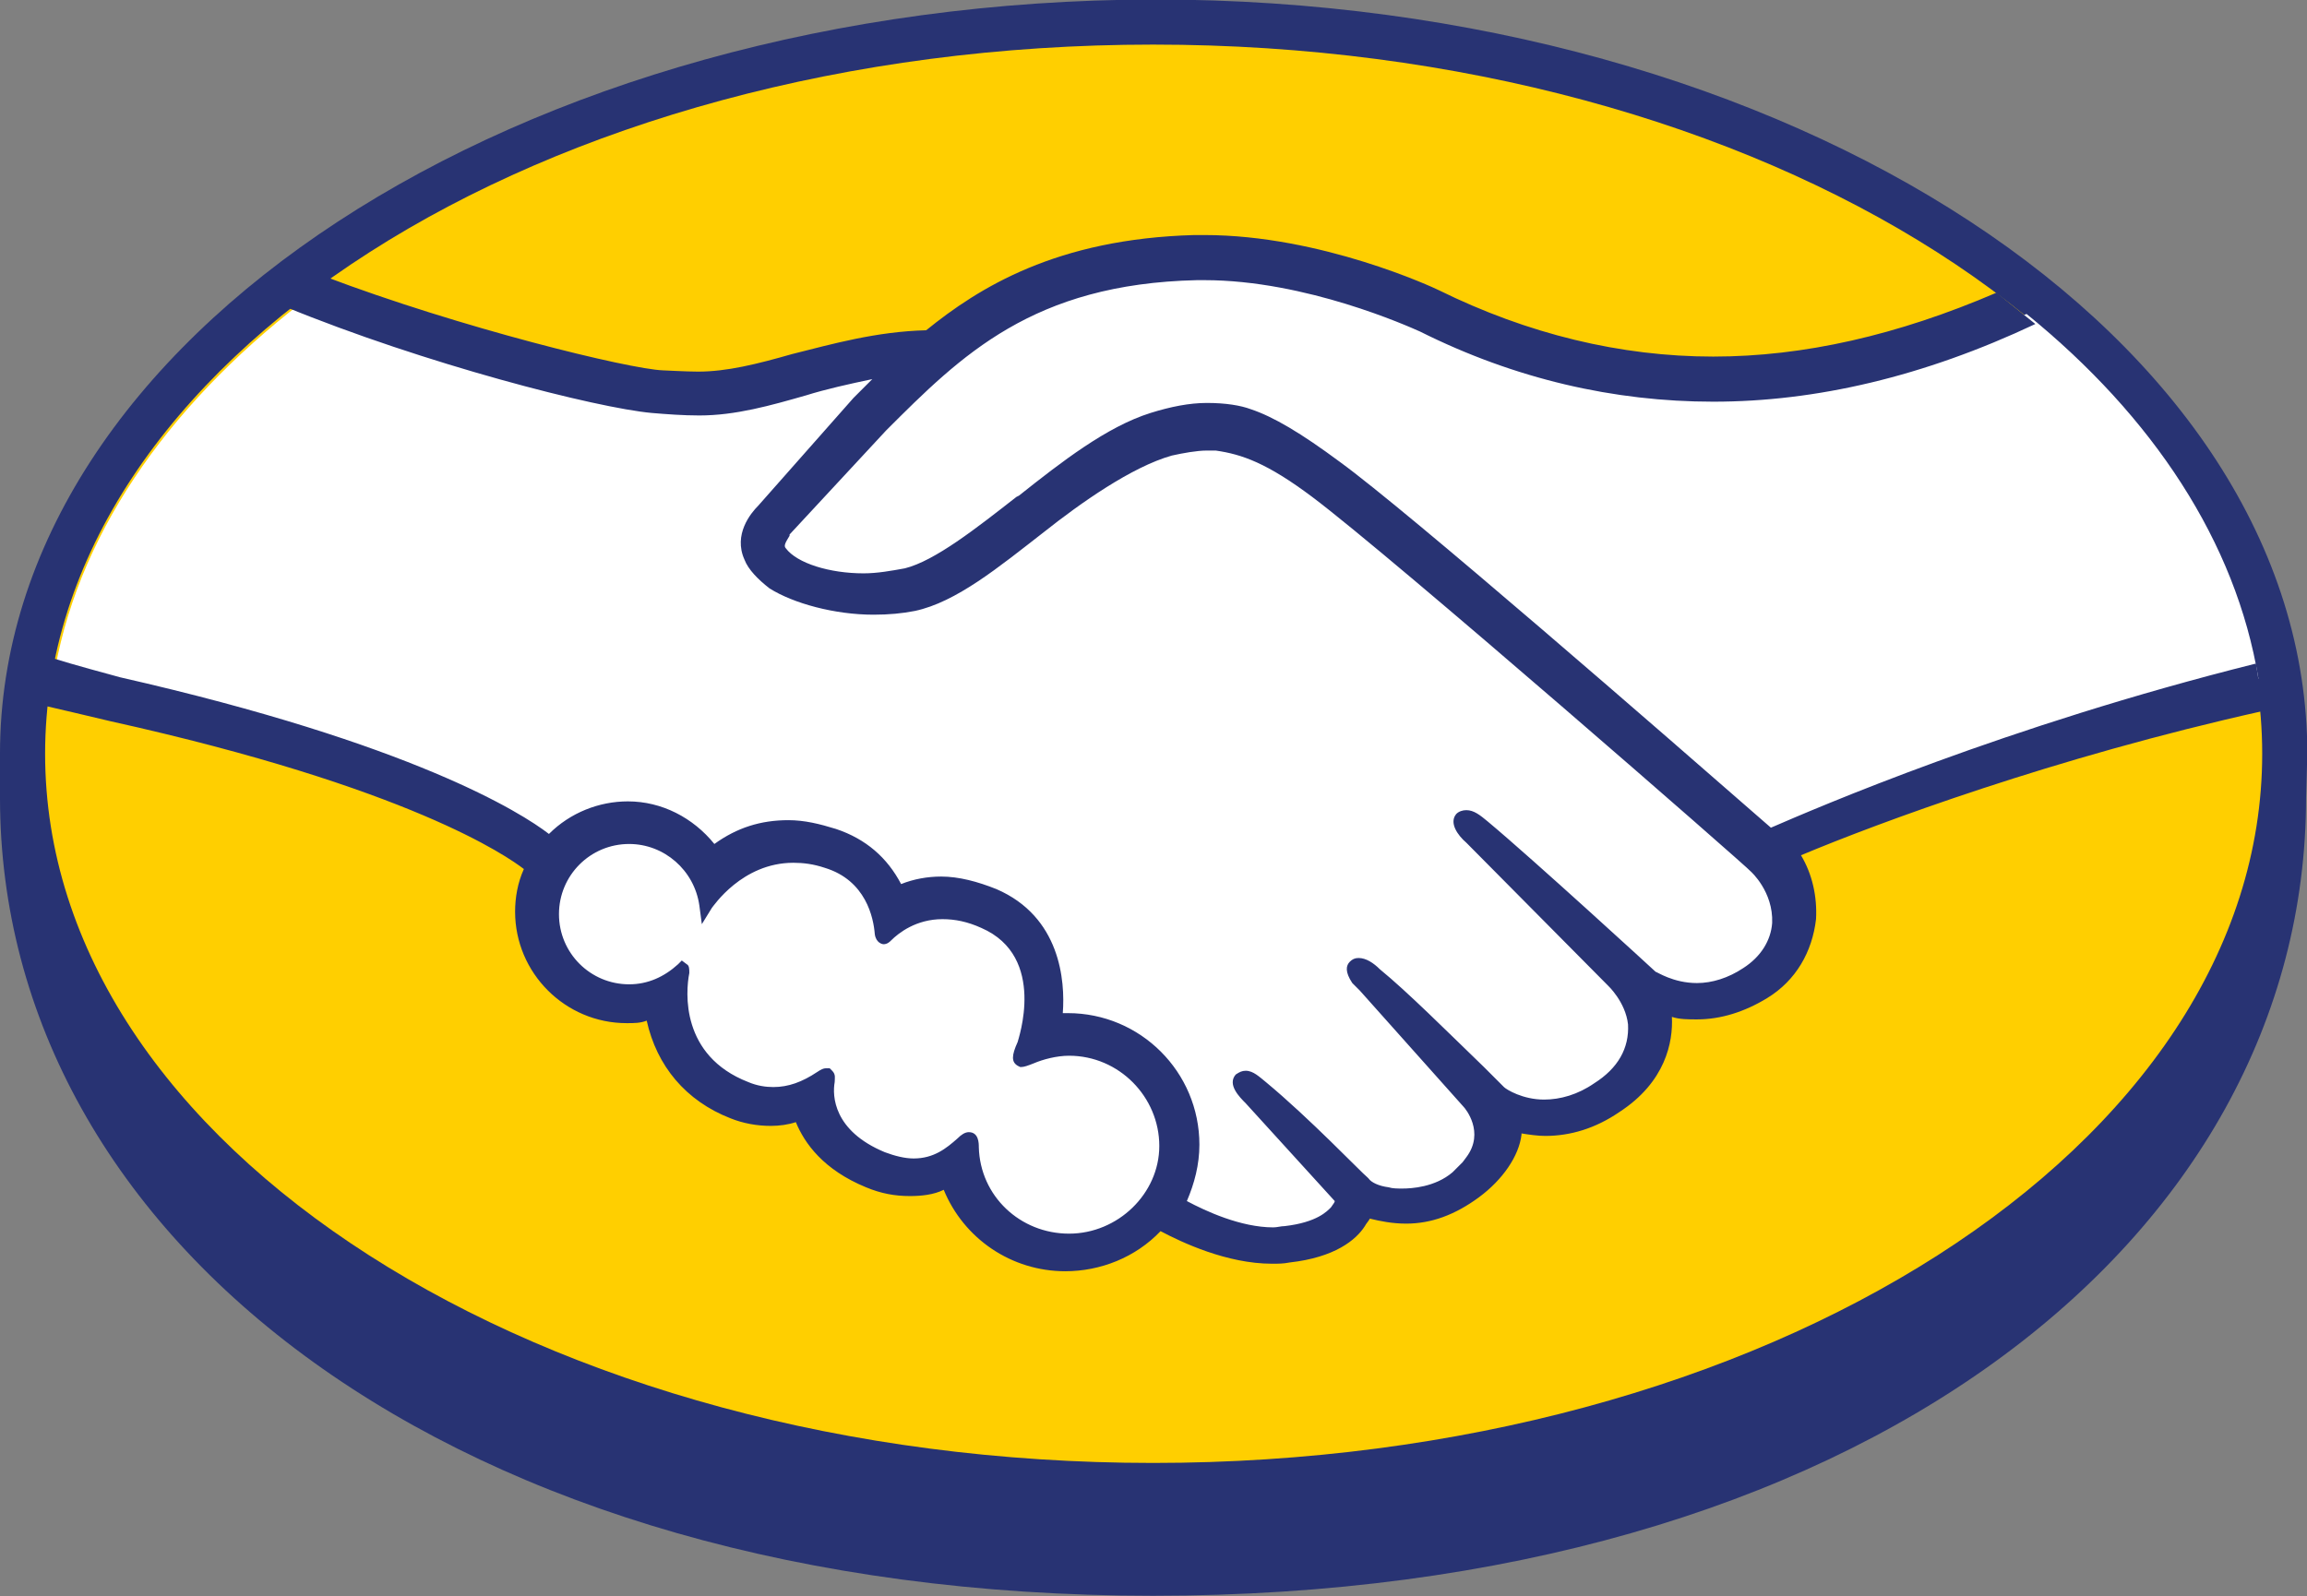
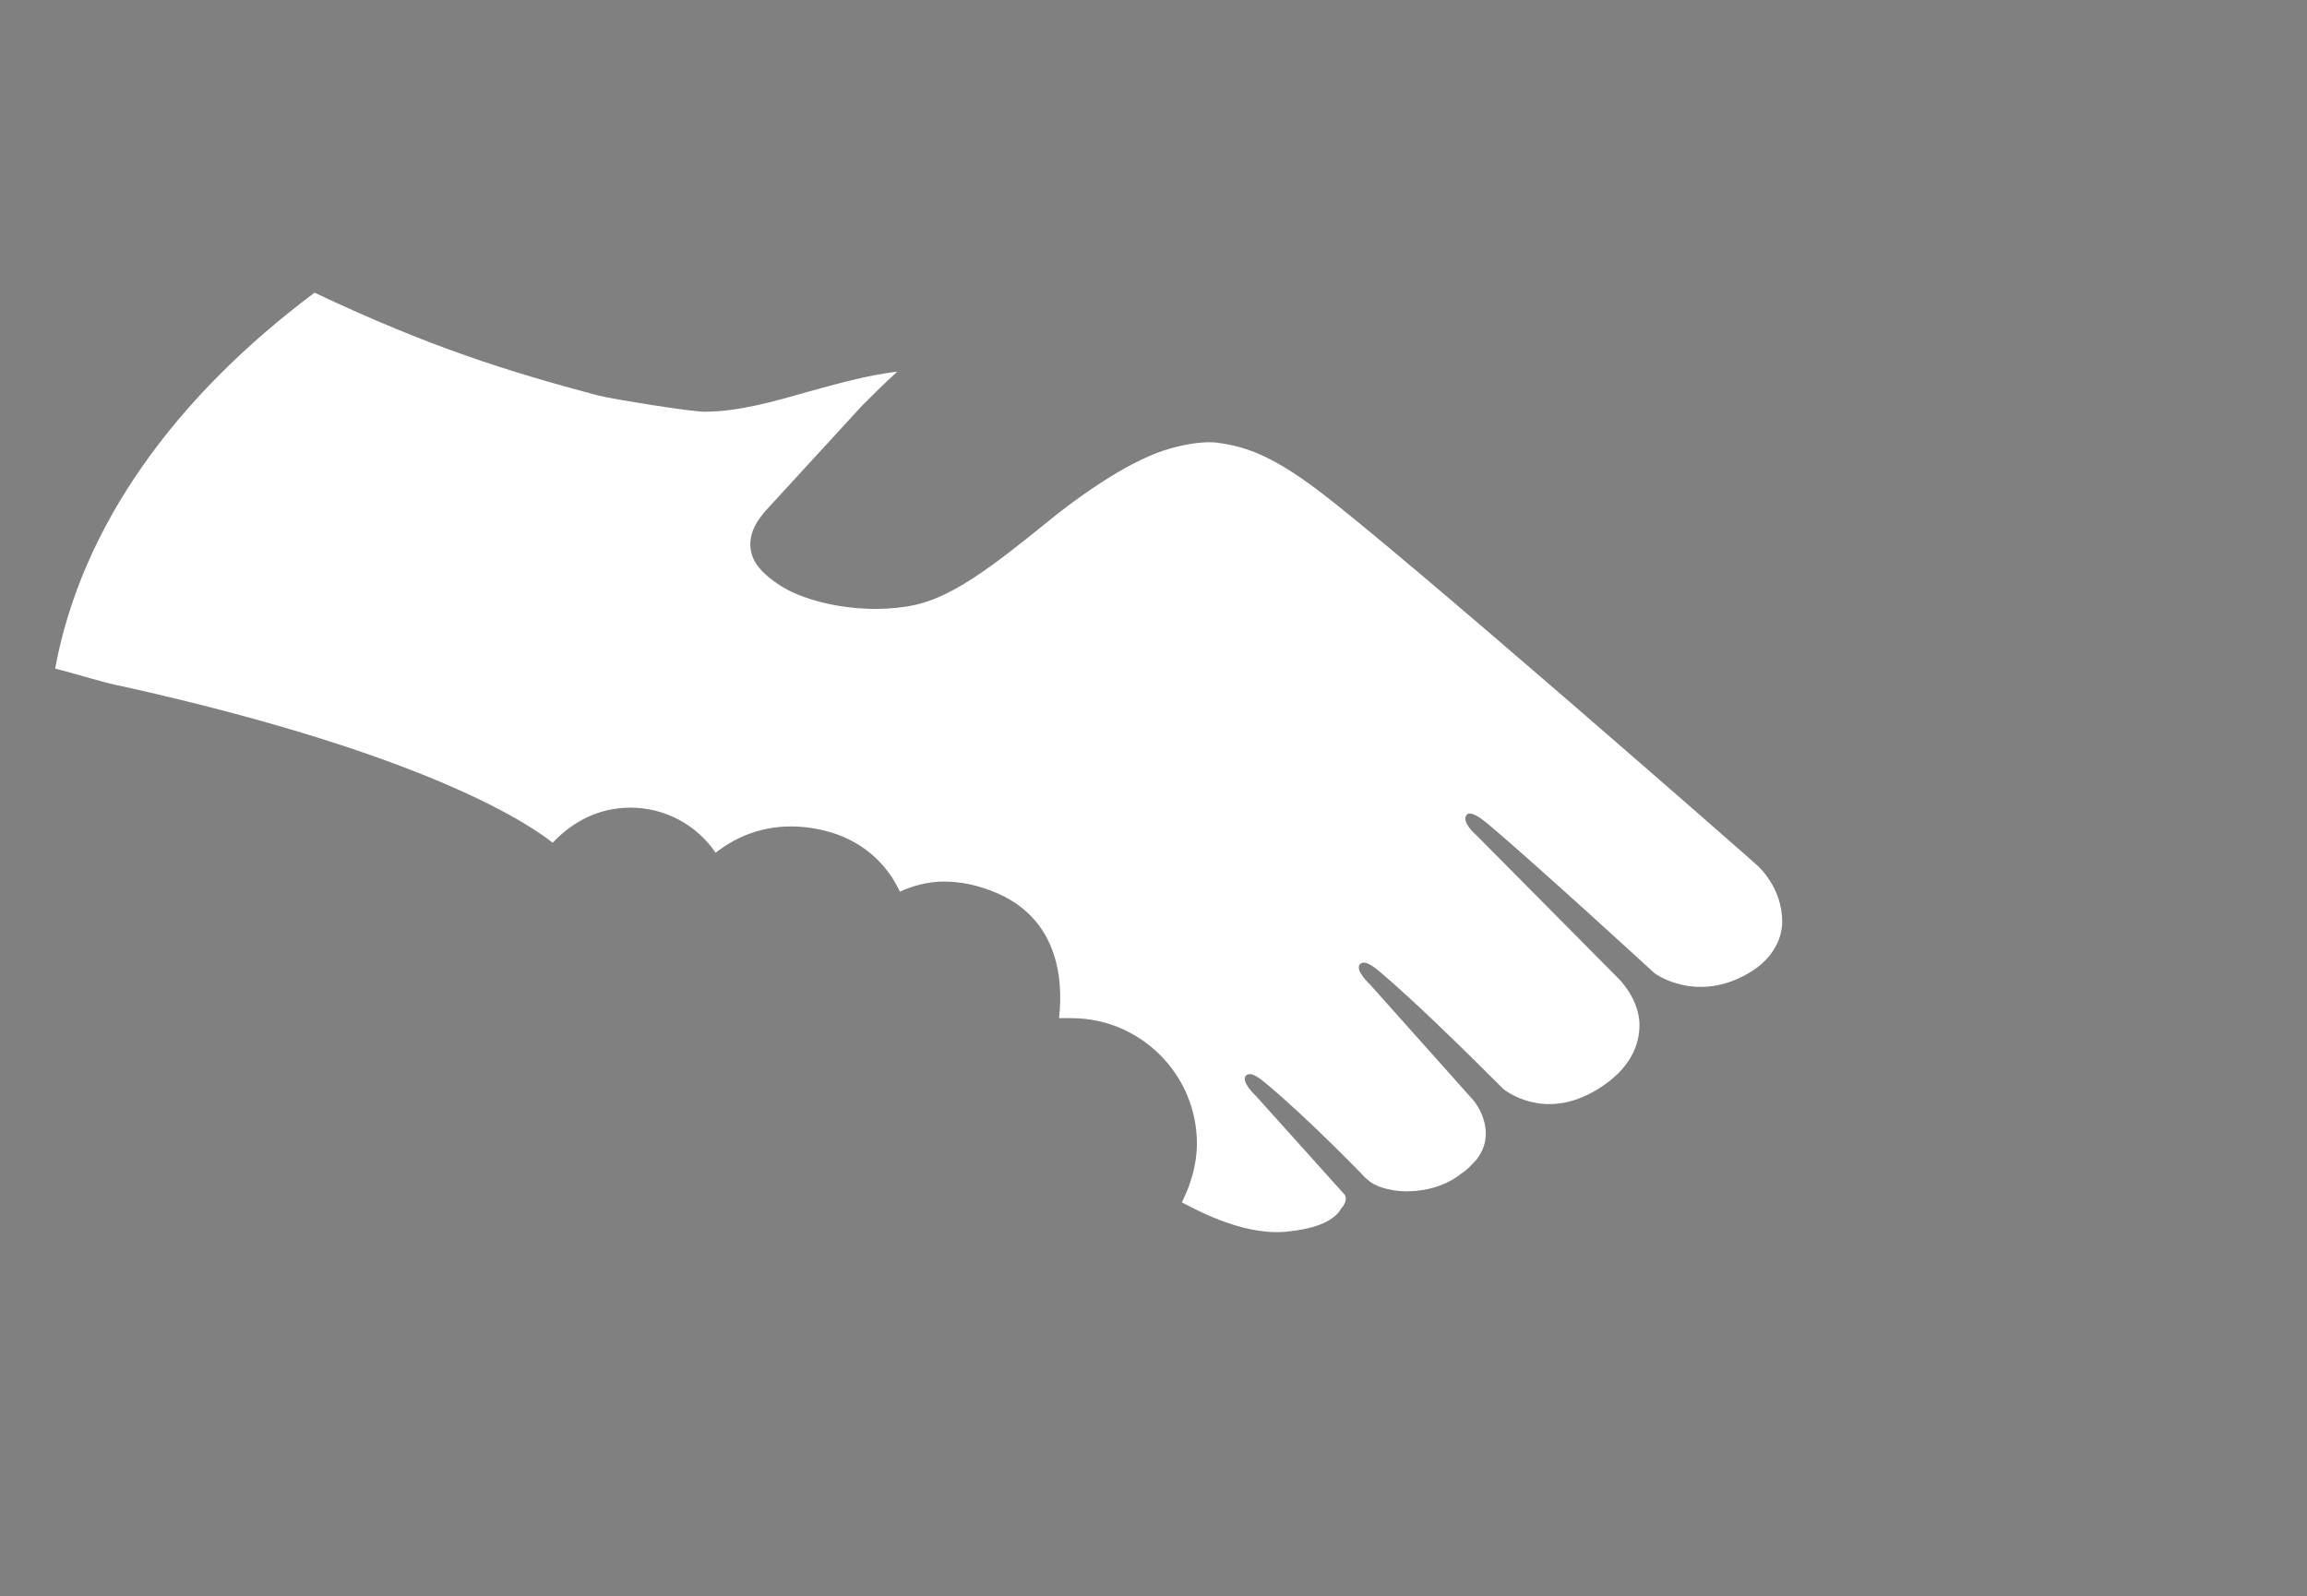
<svg xmlns="http://www.w3.org/2000/svg" xmlns:ns1="http://sodipodi.sourceforge.net/DTD/sodipodi-0.dtd" xmlns:ns2="http://www.inkscape.org/namespaces/inkscape" version="1.1" id="svg312" x="0px" y="0px" viewBox="0 0 347.9 240.8" style="enable-background:new 0 0 347.9 240.8;" xml:space="preserve">
  <rect x="0" y="0" width="347.9" height="240.8" fill="#808080" stroke="none" />
  <style type="text/css">
	.st0{fill:#283373;}
	.st1{fill:#FFCF00;}
	.st2{fill:#FFFFFF;}
</style>
  <ns1:namedview bordercolor="#666666" borderopacity="1.0" id="namedview314" ns2:current-layer="layer1" ns2:cx="469.34267" ns2:cy="174.27798" ns2:deskcolor="#d1d1d1" ns2:document-units="px" ns2:pagecheckerboard="0" ns2:pageopacity="0.0" ns2:showpageshadow="2" ns2:window-height="705" ns2:window-maximized="1" ns2:window-width="1366" ns2:window-x="-8" ns2:window-y="-8" ns2:zoom="0.57953392" pagecolor="#ffffff" showgrid="false">
	</ns1:namedview>
  <g id="layer1" transform="translate(-49.876,-176.646)" ns2:groupmode="layer" ns2:label="Capa 1">
    <g id="surface1" transform="matrix(1.89,0,0,1.89,55.545,175.435)">
-       <path id="path401" class="st0" d="M181.1,60.8c0-33.1-41.2-60.2-92-60.2C38.2,0.7-3,27.7-3,60.8c0,0.9,0,3.2,0,3.5    c0,35.2,36,63.7,92,63.7c56.4,0,92-28.5,92-63.7L181.1,60.8L181.1,60.8z" />
-       <path id="path403" class="st1" d="M177.5,60.8c0,31.3-39.6,56.6-88.5,56.6S0.6,92.1,0.6,60.8S40.2,4.2,89,4.2    S177.5,29.5,177.5,60.8" />
-       <path id="path405" class="st2" d="M59.7,43c0,0.1-0.9,1-0.3,1.7c1.4,1.8,5.7,2.8,10.1,1.8c2.6-0.6,5.9-3.2,9.2-5.8    c3.5-2.8,7-5.6,10.4-6.7c3.7-1.2,6.1-0.7,7.6-0.2c1.7,0.5,3.7,1.6,7,4c6,4.5,30.4,25.8,34.6,29.5c3.4-1.5,18.4-8,38.9-12.5    c-1.8-10.9-8.4-20.9-18.5-29.1c-14,5.9-31.2,9-47.9,0.8c-0.1,0-9.2-4.3-18.1-4.1c-13.3,0.3-19.1,6.1-25.2,12.2L59.7,43z" />
      <path id="path407" class="st2" d="M137.2,69.7c-0.3-0.3-28.6-25.1-35-29.9c-3.7-2.8-5.8-3.5-7.9-3.8c-1.1-0.2-2.7,0.1-3.8,0.4    c-3,0.8-6.9,3.4-10.3,6.2c-3.6,2.9-7,5.6-10.1,6.3c-4,0.9-8.9-0.1-11.1-1.7c-0.9-0.6-1.6-1.3-1.9-2c-0.8-1.9,0.7-3.4,0.9-3.7    l7.8-8.5c0.9-0.9,1.8-1.8,2.8-2.7c-2.5,0.3-4.9,1-7.1,1.6c-2.8,0.8-5.6,1.6-8.3,1.6c-1.1,0-7.3-1-8.5-1.3    c-7.1-1.9-13.3-3.8-22.6-8.2c-11.1,8.3-18.6,18.6-20.7,30c1.6,0.4,4.1,1.2,5.3,1.4c25.2,5.6,33,11.4,34.4,12.5    c1.6-1.7,3.7-2.8,6.2-2.8c2.8,0,5.3,1.4,6.8,3.6c1.4-1.1,3.4-2.1,6-2.1c1.2,0,2.4,0.2,3.6,0.6c2.8,1,4.3,2.9,5.1,4.6    c0.9-0.4,2.1-0.8,3.5-0.8c1.4,0,2.8,0.3,4.2,0.9c4.7,2,5.4,6.5,5,10c0.3,0,0.7,0,1,0c5.5,0,10,4.5,10,10c0,1.7-0.5,3.3-1.2,4.7    c1.5,0.8,5.3,2.8,8.7,2.3c2.7-0.3,3.7-1.2,4-1.8c0.3-0.3,0.5-0.8,0.3-1.1l-7.1-7.9c0,0-1.2-1.1-0.8-1.6c0.4-0.4,1.1,0.2,1.6,0.6    c3.6,3,8,7.6,8,7.6c0.1,0,0.4,0.6,2,0.9c1.4,0.3,3.9,0.1,5.6-1.3c0.5-0.3,0.9-0.8,1.3-1.2c0,0,0,0-0.1,0.1    c1.8-2.3-0.2-4.7-0.2-4.7l-8.3-9.3c0,0-1.2-1.1-0.8-1.6c0.4-0.4,1.1,0.2,1.6,0.6c2.6,2.2,6.4,5.9,9.9,9.4c0.7,0.5,3.8,2.5,7.9-0.3    c2.5-1.7,3-3.7,2.9-5.2c-0.2-2-1.7-3.4-1.7-3.4l-11.3-11.4c0,0-1.2-1-0.8-1.6c0.3-0.4,1.1,0.2,1.6,0.6c3.6,3,13.4,12,13.4,12    c0.1,0.1,3.5,2.5,7.7-0.1c1.5-0.9,2.5-2.4,2.5-4C139.2,71.4,137.2,69.7,137.2,69.7" />
-       <path id="path409" class="st2" d="M82.3,84.2c-1.7,0-3.7,1-3.9,0.9c-0.1-0.1,0.1-0.8,0.3-1.2c0.1-0.4,2.5-7.4-3.1-9.8    c-4.3-1.8-7,0.2-7.9,1.2c-0.2,0.2-0.3,0.2-0.4-0.1c-0.1-1.3-0.6-4.7-4.4-5.8c-5.3-1.6-8.7,2.1-9.6,3.4c-0.4-3-2.9-5.4-6.1-5.4    c-3.4,0-6.2,2.8-6.2,6.2c0,3.4,2.8,6.2,6.2,6.2c1.7,0,3.2-0.6,4.3-1.7c0,0,0,0.1,0,0.2c-0.3,1.5-0.8,7.1,5.1,9.3    c2.3,0.9,4.3,0.2,6-0.9c0.5-0.3,0.6-0.2,0.5,0.3c-0.2,1.4,0,4.5,4.4,6.2c3.2,1.3,5.2,0,6.5-1.2c0.6-0.5,0.7-0.4,0.7,0.3    c0.1,4.1,3.6,7.4,7.8,7.4c4.3,0,7.8-3.5,7.8-7.8C90,87.6,86.5,84.2,82.3,84.2" />
-       <path id="path411" class="st0" d="M138.3,66.7c-8.7-7.6-28.9-25.2-34.4-29.2c-3.1-2.3-5.3-3.6-7.1-4.2c-0.8-0.3-2-0.5-3.5-0.5    c-1.4,0-2.9,0.3-4.5,0.8c-3.5,1.1-7.1,3.9-10.5,6.6l-0.2,0.1c-3.2,2.5-6.5,5.1-8.9,5.7c-1.1,0.2-2.2,0.4-3.3,0.4    c-2.7,0-5.3-0.8-6.2-2c-0.2-0.2,0-0.5,0.3-1l0-0.1l7.7-8.3c6-6,11.7-11.7,24.8-12c0.2,0,0.4,0,0.6,0c8.1,0,16.3,3.7,17.2,4.1    c7.6,3.8,15.5,5.6,23.4,5.6c8.2,0,16.8-2,25.7-6.2c-1-0.8-2.1-1.7-3.1-2.5c-7.9,3.4-15.4,5.1-22.6,5.1c-7.4,0-14.8-1.8-21.9-5.3    c-0.4-0.2-9.4-4.4-18.7-4.4c-0.2,0-0.5,0-0.8,0c-11,0.3-17.2,4.2-21.4,7.6c-4,0.1-7.5,1.1-10.7,1.9c-2.8,0.8-5.2,1.4-7.5,1.4    c-0.9,0-2.7-0.1-2.8-0.1c-2.7-0.1-16.2-3.4-27-7.5c-1.1,0.8-2.2,1.6-3.2,2.4c11.2,4.6,24.9,8.1,29.3,8.5c1.2,0.1,2.5,0.2,3.8,0.2    c2.9,0,5.7-0.8,8.5-1.6c1.6-0.5,3.4-0.9,5.3-1.3c-0.5,0.5-1,1-1.5,1.5L57.5,41c-0.6,0.6-2,2.3-1.1,4.3c0.3,0.8,1.1,1.6,2,2.3    c1.9,1.2,5.2,2.1,8.3,2.1c1.2,0,2.3-0.1,3.3-0.3c3.3-0.7,6.7-3.5,10.3-6.3c2.9-2.3,7-5.2,10.2-6.1c0.9-0.2,2-0.4,2.8-0.4    c0.3,0,0.5,0,0.7,0c2.1,0.3,4.1,1,7.7,3.7c6.4,4.8,34.8,29.6,35,29.9c0,0,1.8,1.6,1.7,4.1c-0.1,1.4-0.9,2.7-2.3,3.6    c-1.2,0.8-2.5,1.2-3.7,1.2c-1.9,0-3.2-0.9-3.3-0.9c-0.1-0.1-9.8-9-13.4-12c-0.6-0.5-1.1-0.9-1.7-0.9c-0.3,0-0.6,0.1-0.8,0.3    c-0.6,0.7,0.1,1.7,0.8,2.3l11.3,11.4c0,0,1.4,1.3,1.6,3.1c0.1,1.9-0.8,3.5-2.7,4.7c-1.3,0.9-2.7,1.3-4,1.3c-1.7,0-3-0.8-3.2-1    l-1.6-1.6c-3-2.9-6.1-6-8.3-7.8c-0.5-0.5-1.1-0.9-1.7-0.9c-0.3,0-0.5,0.1-0.7,0.3c-0.3,0.3-0.4,0.8,0.2,1.7    c0.3,0.3,0.6,0.6,0.6,0.6l8.3,9.3c0.1,0.1,1.7,2,0.2,4l-0.3,0.4c-0.3,0.3-0.5,0.5-0.8,0.8c-1.4,1.2-3.3,1.3-4,1.3    c-0.4,0-0.8,0-1.1-0.1c-0.8-0.1-1.4-0.4-1.6-0.7l-0.1-0.1c-0.5-0.4-4.6-4.7-8.1-7.6c-0.5-0.4-1-0.9-1.6-0.9    c-0.3,0-0.5,0.1-0.8,0.3c-0.7,0.8,0.3,1.8,0.8,2.3l7.1,7.8c0,0.1-0.1,0.2-0.3,0.5c-0.3,0.3-1.1,1.2-3.7,1.5    c-0.3,0-0.6,0.1-0.9,0.1c-2.6,0-5.4-1.3-6.9-2.1c0.6-1.4,1-2.9,1-4.5c0-5.8-4.7-10.5-10.5-10.5c-0.1,0-0.3,0-0.4,0    c0.2-2.6-0.2-7.7-5.3-9.9c-1.5-0.6-3-1-4.4-1c-1.1,0-2.2,0.2-3.2,0.6c-1.1-2.1-2.8-3.6-5.2-4.4c-1.3-0.4-2.5-0.7-3.8-0.7    c-2.2,0-4.1,0.6-5.9,1.9c-1.7-2.1-4.2-3.4-6.9-3.4c-2.3,0-4.6,0.9-6.3,2.6C38.6,65.5,29.9,60,6.6,54.7c-1.1-0.3-3.7-1-5.3-1.5    C1,54.5,0.8,55.7,0.7,57c0,0,4.3,1,5.1,1.2c23.9,5.3,31.7,10.8,33,11.8c-0.5,1.1-0.7,2.3-0.7,3.4c0,4.9,4,8.9,8.9,8.9    c0.6,0,1.1,0,1.6-0.2c0.8,3.6,3.1,6.4,6.7,7.8c1,0.4,2.1,0.6,3.2,0.6c0.7,0,1.4-0.1,2-0.3c0.7,1.7,2.2,3.8,5.6,5.2    c1.2,0.5,2.3,0.7,3.5,0.7c0.9,0,1.9-0.1,2.7-0.5c1.6,3.9,5.4,6.5,9.7,6.5c2.8,0,5.6-1.1,7.6-3.2c1.7,0.9,5.3,2.6,8.9,2.6    c0.5,0,0.9,0,1.4-0.1c3.6-0.4,5.3-1.8,6-2.9c0.1-0.2,0.3-0.4,0.4-0.6c0.8,0.2,1.8,0.4,2.9,0.4c2,0,3.9-0.7,5.8-2.1    c1.9-1.4,3.2-3.3,3.4-5c0,0,0,0,0-0.1c0.6,0.1,1.3,0.2,1.9,0.2c2,0,4-0.6,5.9-1.9c3.7-2.4,4.3-5.6,4.2-7.6c0.6,0.2,1.3,0.2,2,0.2    c1.9,0,3.8-0.6,5.6-1.7c2.3-1.4,3.6-3.7,3.9-6.3c0.1-1.8-0.3-3.6-1.2-5.1c6.2-2.6,20.2-7.8,36.8-11.5c-0.1-1.3-0.3-2.6-0.5-3.8    C157,58.6,142,65.1,138.3,66.7 M82.3,99.1c-3.9,0-7.1-3-7.2-6.9c0-0.3,0-1.2-0.8-1.2c-0.3,0-0.6,0.2-0.9,0.5    c-0.9,0.8-1.9,1.6-3.5,1.6c-0.7,0-1.5-0.2-2.3-0.5c-4.1-1.7-4.2-4.5-4-5.6c0-0.3,0.1-0.6-0.2-0.9l-0.2-0.2h-0.3    c-0.2,0-0.4,0.1-0.7,0.3c-1.2,0.8-2.3,1.2-3.5,1.2c-0.6,0-1.3-0.1-2-0.4c-5.4-2.1-5-7.2-4.7-8.7c0-0.3,0-0.6-0.2-0.7l-0.4-0.3    l-0.3,0.3c-1.1,1-2.4,1.6-3.9,1.6c-3.1,0-5.6-2.5-5.6-5.6c0-3.1,2.5-5.6,5.6-5.6c2.8,0,5.2,2.1,5.6,4.9l0.2,1.5l0.8-1.3    c0.1-0.1,2.4-3.6,6.5-3.6c0.8,0,1.6,0.1,2.5,0.4c3.3,1,3.9,4,4,5.3c0.1,0.7,0.6,0.8,0.7,0.8c0.3,0,0.5-0.2,0.6-0.3    c0.6-0.6,2-1.7,4.1-1.7c1,0,2,0.2,3.1,0.7c5.3,2.3,2.9,9,2.9,9.1c-0.5,1.1-0.5,1.6,0,1.9l0.2,0.1h0.1c0.2,0,0.5-0.1,1-0.3    c0.7-0.3,1.8-0.6,2.8-0.6c4,0,7.2,3.3,7.2,7.2C89.5,95.9,86.2,99.1,82.3,99.1" />
    </g>
  </g>
</svg>